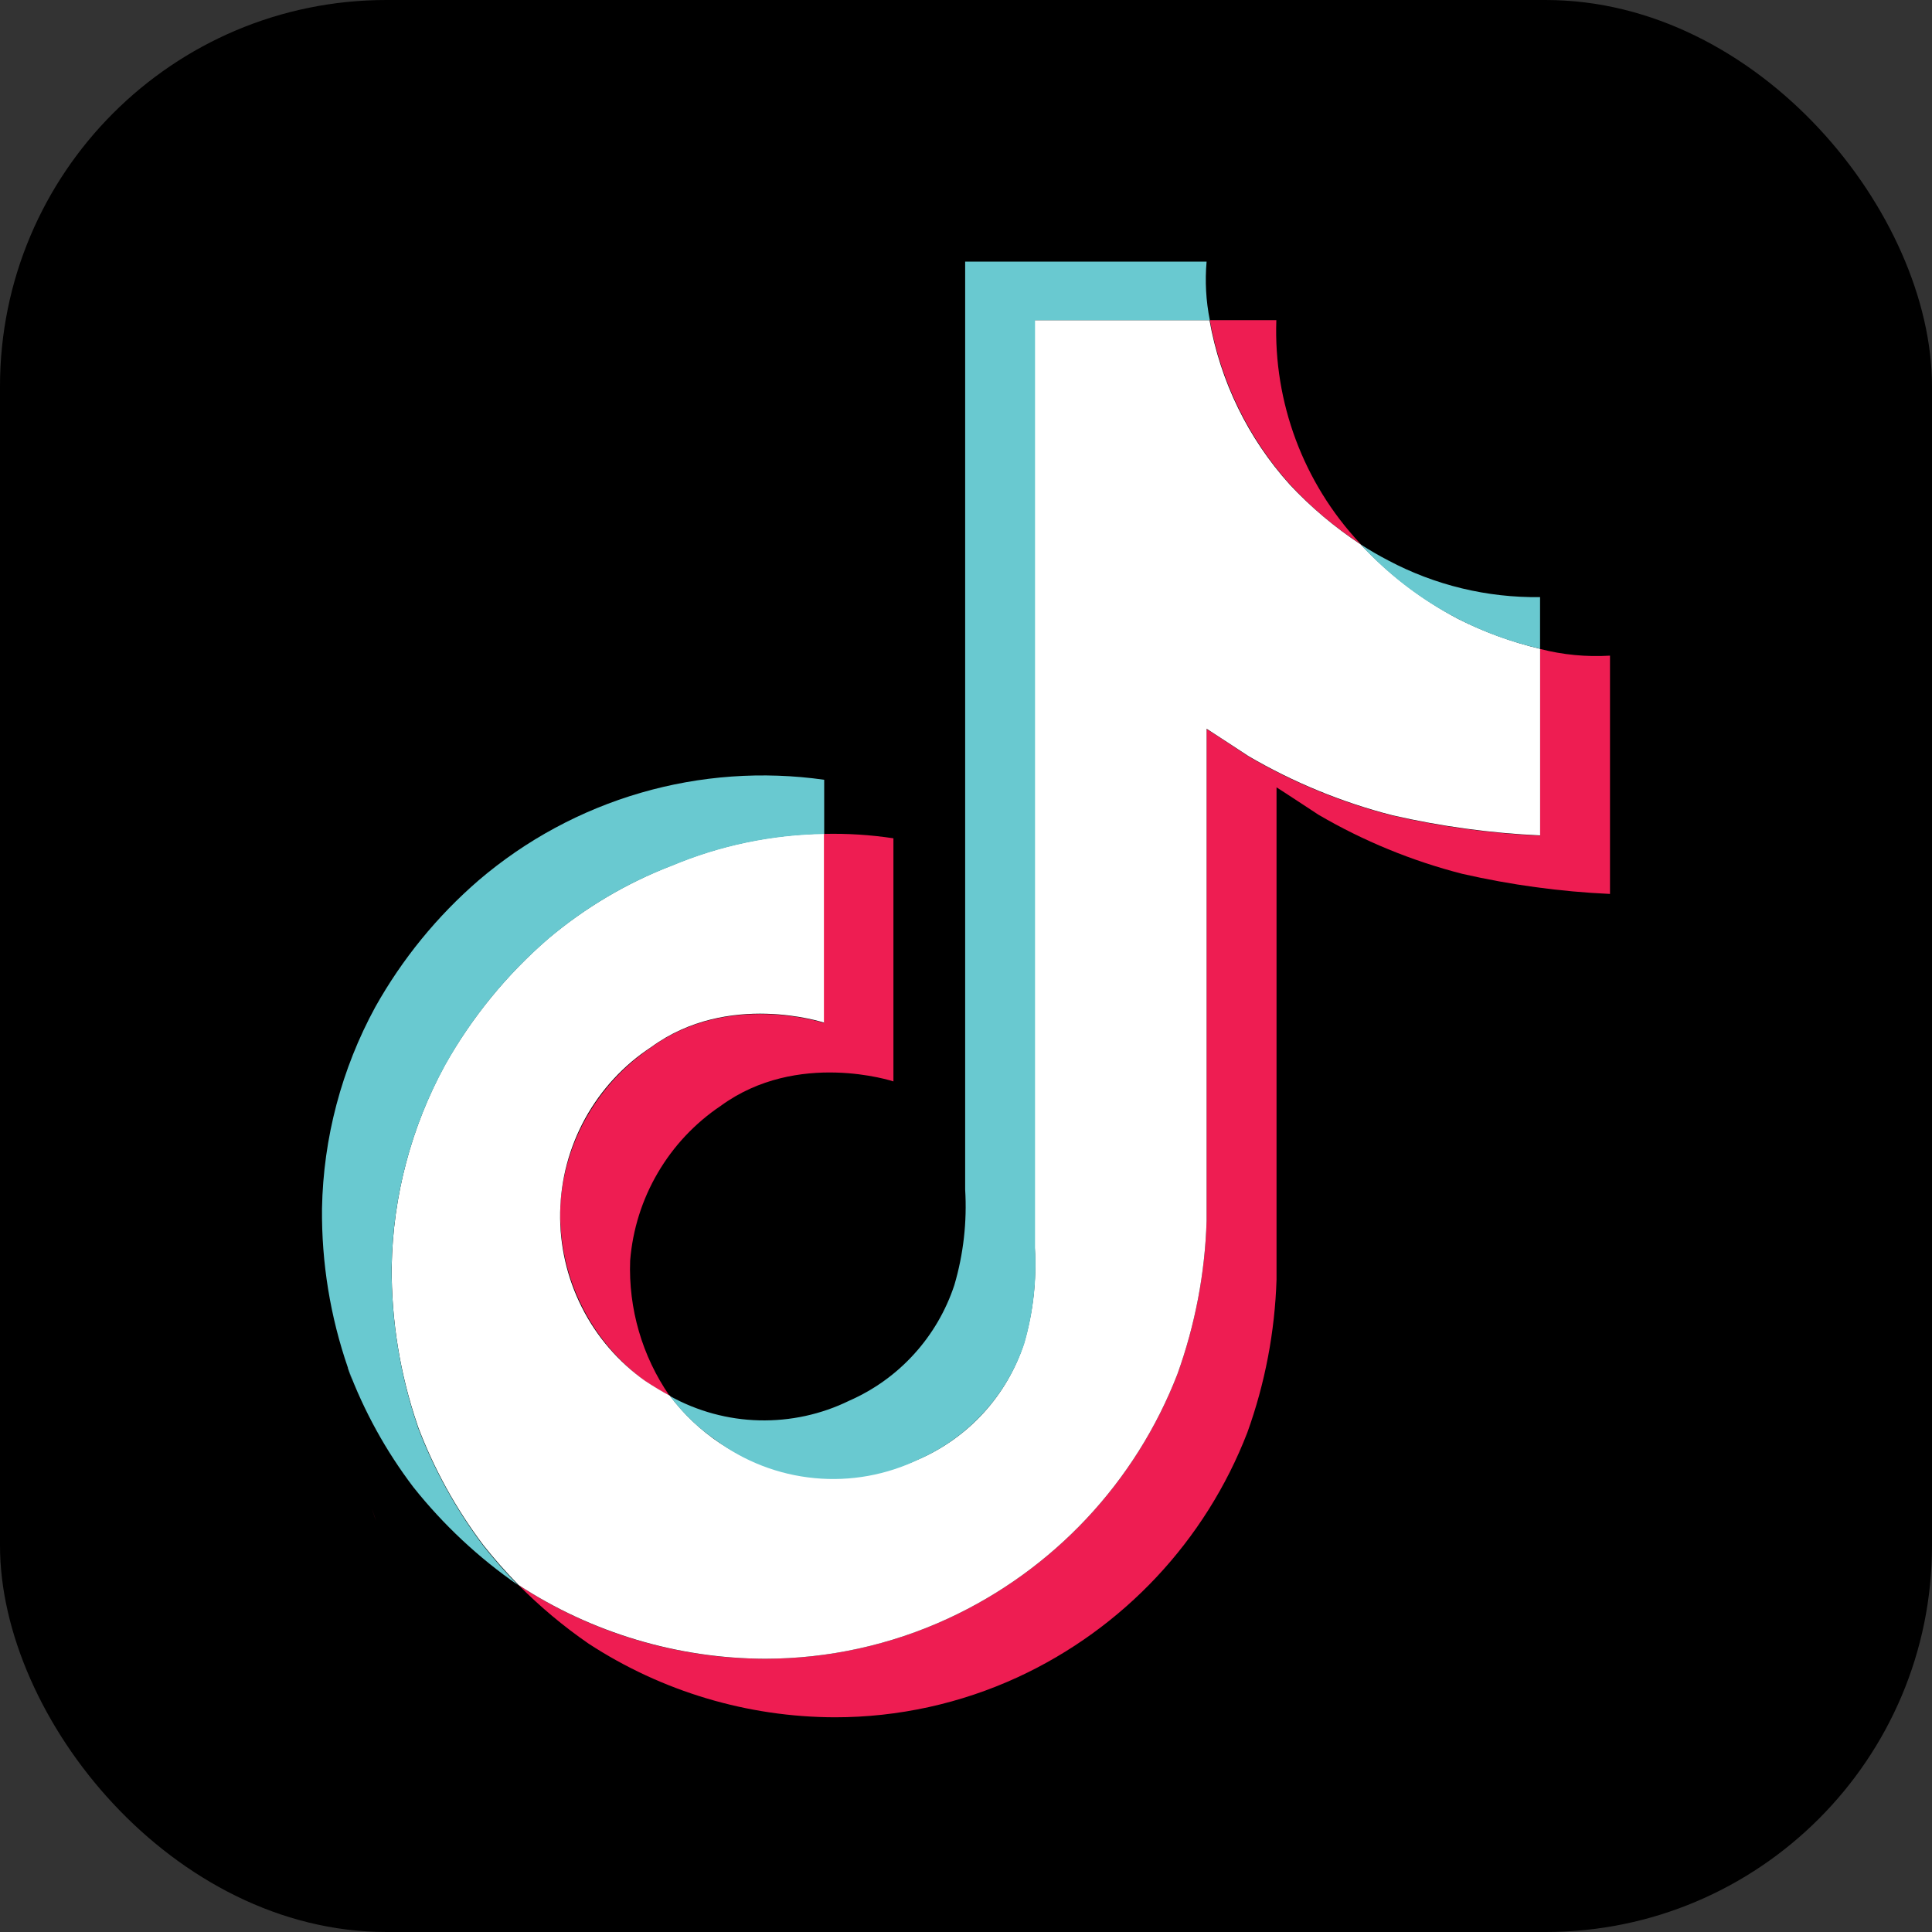
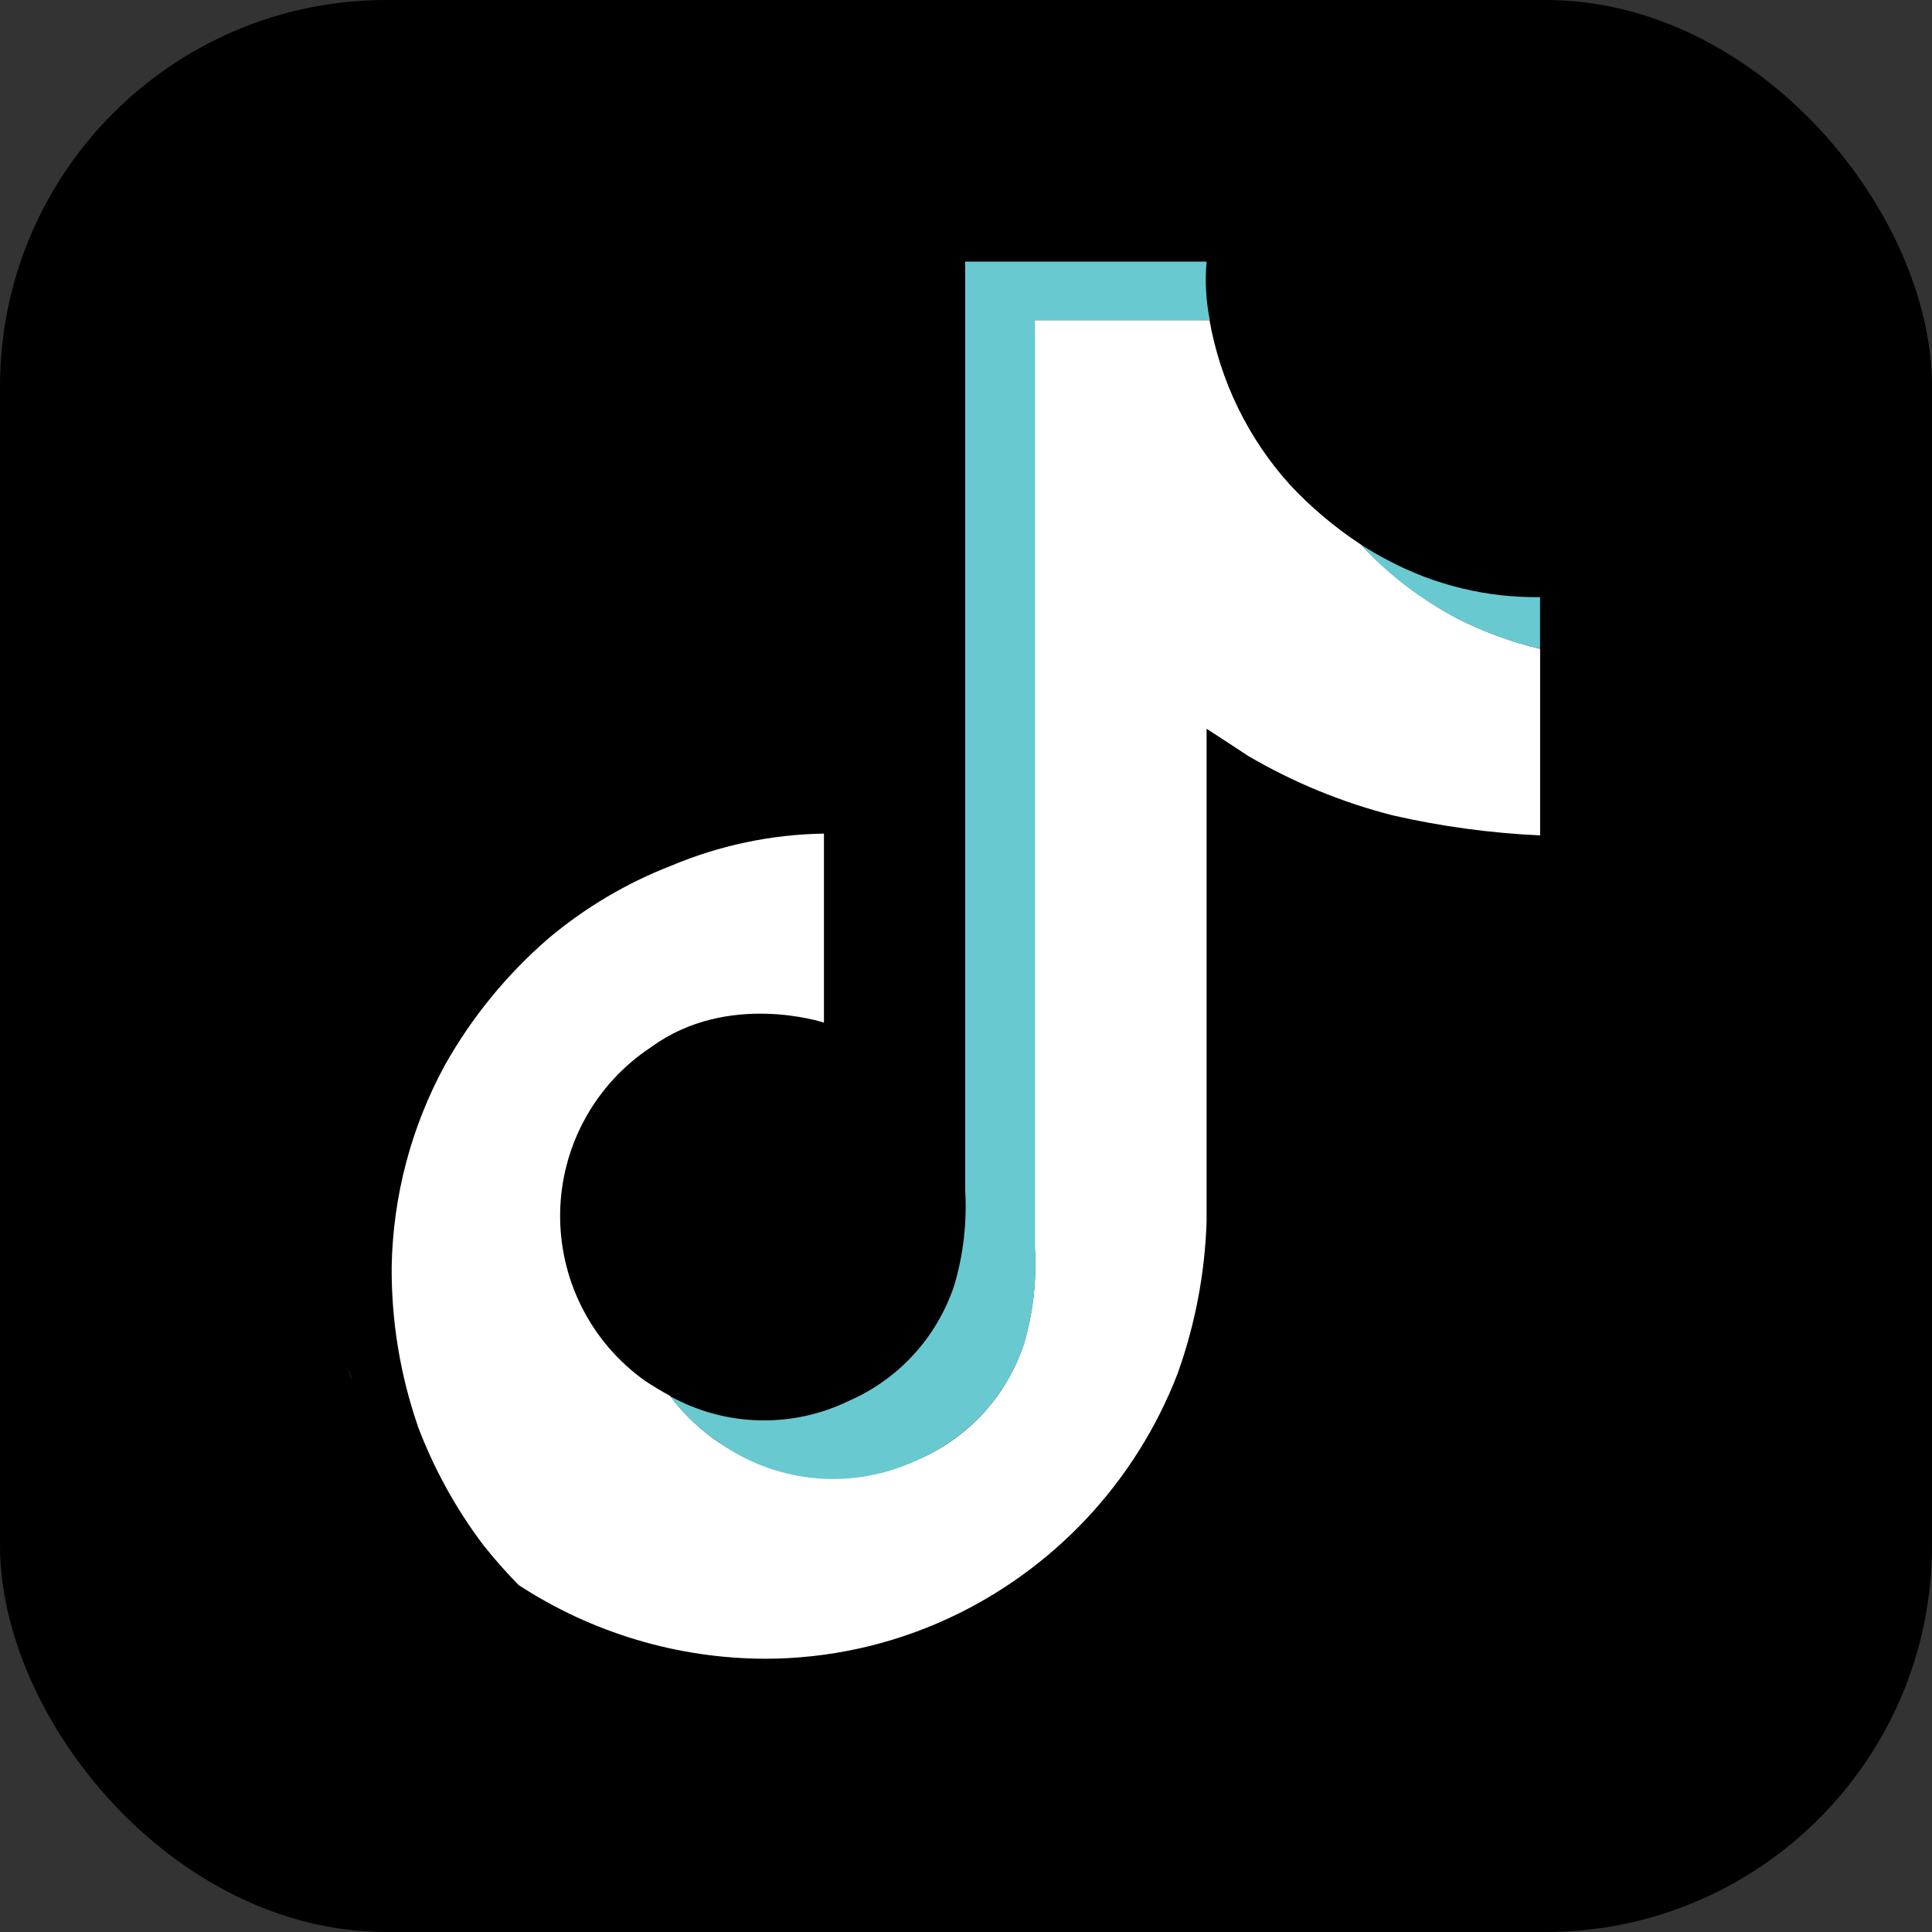
<svg xmlns="http://www.w3.org/2000/svg" width="30" height="30" viewBox="0 0 30 30" fill="none">
  <rect x="0" y="0" width="30" height="30" fill="#333333" stroke="none" />
  <g clip-path="url(#clip0_213_751)">
    <path d="M0 0H30V30H0V0Z" fill="black" />
    <g clip-path="url(#clip1_213_751)">
-       <path d="M5.769 23.41L5.84 23.618C5.832 23.595 5.805 23.523 5.769 23.41ZM8.704 18.666C8.743 18.186 8.889 17.72 9.133 17.305C9.377 16.889 9.711 16.533 10.111 16.264C11.304 15.392 12.792 15.884 12.792 15.884V12.949C13.154 12.94 13.516 12.963 13.873 13.017V16.792C13.873 16.792 12.385 16.299 11.191 17.172C10.791 17.441 10.457 17.796 10.214 18.212C9.97 18.628 9.824 19.093 9.785 19.573C9.757 20.32 9.971 21.057 10.395 21.672C10.269 21.604 10.142 21.527 10.011 21.441C9.579 21.124 9.234 20.704 9.006 20.219C8.777 19.735 8.674 19.201 8.704 18.666ZM20.03 7.522C19.387 6.803 18.956 5.92 18.786 4.971H19.819C19.774 6.25 20.239 7.495 21.112 8.431L21.135 8.454C20.729 8.191 20.358 7.878 20.031 7.522H20.03ZM25 10.181V13.881C24.228 13.846 23.461 13.741 22.707 13.569C21.923 13.368 21.171 13.059 20.473 12.651C20.473 12.651 19.868 12.253 19.822 12.226V19.869C19.796 20.679 19.644 21.481 19.369 22.243C18.72 23.924 17.441 25.287 15.805 26.043C14.915 26.453 13.946 26.666 12.965 26.666C11.606 26.663 10.277 26.265 9.139 25.522C8.746 25.251 8.38 24.944 8.044 24.604L8.053 24.613C9.19 25.358 10.52 25.756 11.88 25.757C12.86 25.756 13.829 25.544 14.72 25.133C16.356 24.378 17.634 23.015 18.284 21.334C18.558 20.571 18.711 19.77 18.736 18.96V11.321C18.786 11.348 19.387 11.746 19.387 11.746C20.086 12.155 20.838 12.464 21.622 12.664C22.375 12.837 23.142 12.941 23.915 12.976V10.077C24.268 10.168 24.634 10.203 24.999 10.181H25Z" fill="#EE1D52" />
      <path d="M23.915 10.073V12.972C23.143 12.937 22.375 12.832 21.622 12.66C20.838 12.459 20.086 12.15 19.388 11.742C19.388 11.742 18.782 11.344 18.736 11.316V18.96C18.711 19.77 18.558 20.571 18.284 21.334C17.634 23.015 16.356 24.378 14.72 25.133C13.829 25.544 12.861 25.756 11.88 25.757C10.521 25.753 9.192 25.356 8.054 24.613L8.045 24.604C7.855 24.41 7.675 24.206 7.507 23.994C7.079 23.428 6.735 22.803 6.485 22.139V22.135C6.212 21.34 6.076 20.506 6.082 19.666C6.102 18.571 6.386 17.497 6.91 16.536C7.328 15.794 7.871 15.13 8.515 14.573C9.085 14.093 9.73 13.711 10.424 13.442C11.175 13.126 11.979 12.957 12.794 12.944V15.879C12.794 15.879 11.306 15.386 10.112 16.259C9.685 16.539 9.334 16.92 9.087 17.367C8.841 17.814 8.707 18.315 8.698 18.825C8.689 19.336 8.804 19.841 9.034 20.297C9.263 20.753 9.601 21.146 10.017 21.442C10.148 21.528 10.275 21.605 10.401 21.672C10.837 22.253 11.458 22.667 12.161 22.846C12.864 23.025 13.607 22.959 14.268 22.658C14.651 22.491 14.995 22.244 15.276 21.935C15.557 21.626 15.77 21.26 15.9 20.863C16.042 20.382 16.098 19.88 16.068 19.38V4.971H18.781C18.949 5.921 19.38 6.805 20.025 7.522C20.354 7.876 20.725 8.188 21.129 8.454C21.566 8.922 22.078 9.313 22.644 9.611C23.048 9.815 23.475 9.97 23.915 10.075V10.073Z" fill="white" />
      <path d="M5.403 21.244L5.47 21.438C5.461 21.416 5.434 21.348 5.403 21.244Z" fill="#69C9D0" />
-       <path d="M10.423 13.447C9.728 13.714 9.083 14.097 8.515 14.577C7.869 15.135 7.325 15.8 6.909 16.545C6.384 17.506 6.1 18.58 6.081 19.675C6.077 20.515 6.213 21.349 6.484 22.144V22.149C6.735 22.812 7.079 23.437 7.506 24.003C7.674 24.216 7.854 24.42 8.044 24.613C7.431 24.189 6.884 23.677 6.42 23.094C5.993 22.532 5.65 21.91 5.403 21.248V21.24C5.128 20.444 4.992 19.607 5 18.766C5.02 17.671 5.304 16.597 5.828 15.636C6.245 14.892 6.788 14.226 7.434 13.668C8.166 13.043 9.023 12.58 9.948 12.311C10.873 12.042 11.844 11.973 12.798 12.108V12.95C11.982 12.962 11.175 13.131 10.423 13.448V13.447Z" fill="#69C9D0" />
      <path d="M18.786 4.971H16.072V19.38C16.1 19.881 16.044 20.382 15.905 20.864C15.772 21.26 15.559 21.624 15.277 21.933C14.996 22.242 14.654 22.489 14.272 22.659C13.768 22.904 13.205 23.006 12.647 22.952C12.088 22.899 11.555 22.693 11.106 22.356C10.837 22.171 10.6 21.942 10.405 21.679C10.829 21.914 11.303 22.043 11.787 22.055C12.272 22.067 12.752 21.963 13.187 21.75C13.57 21.582 13.913 21.336 14.194 21.026C14.475 20.717 14.688 20.352 14.819 19.955C14.961 19.474 15.017 18.972 14.987 18.472V4.062H18.736C18.709 4.366 18.726 4.672 18.786 4.971ZM23.914 9.272V10.073C22.842 9.83 21.87 9.265 21.128 8.454C21.269 8.544 21.409 8.626 21.558 8.703C22.283 9.088 23.093 9.283 23.914 9.272V9.272Z" fill="#69C9D0" />
    </g>
  </g>
  <defs>
    <clipPath id="clip0_213_751">
      <rect width="30" height="30" rx="6" fill="white" />
    </clipPath>
    <clipPath id="clip1_213_751">
      <rect width="30" height="30" rx="6.429" fill="white" />
    </clipPath>
  </defs>
</svg>